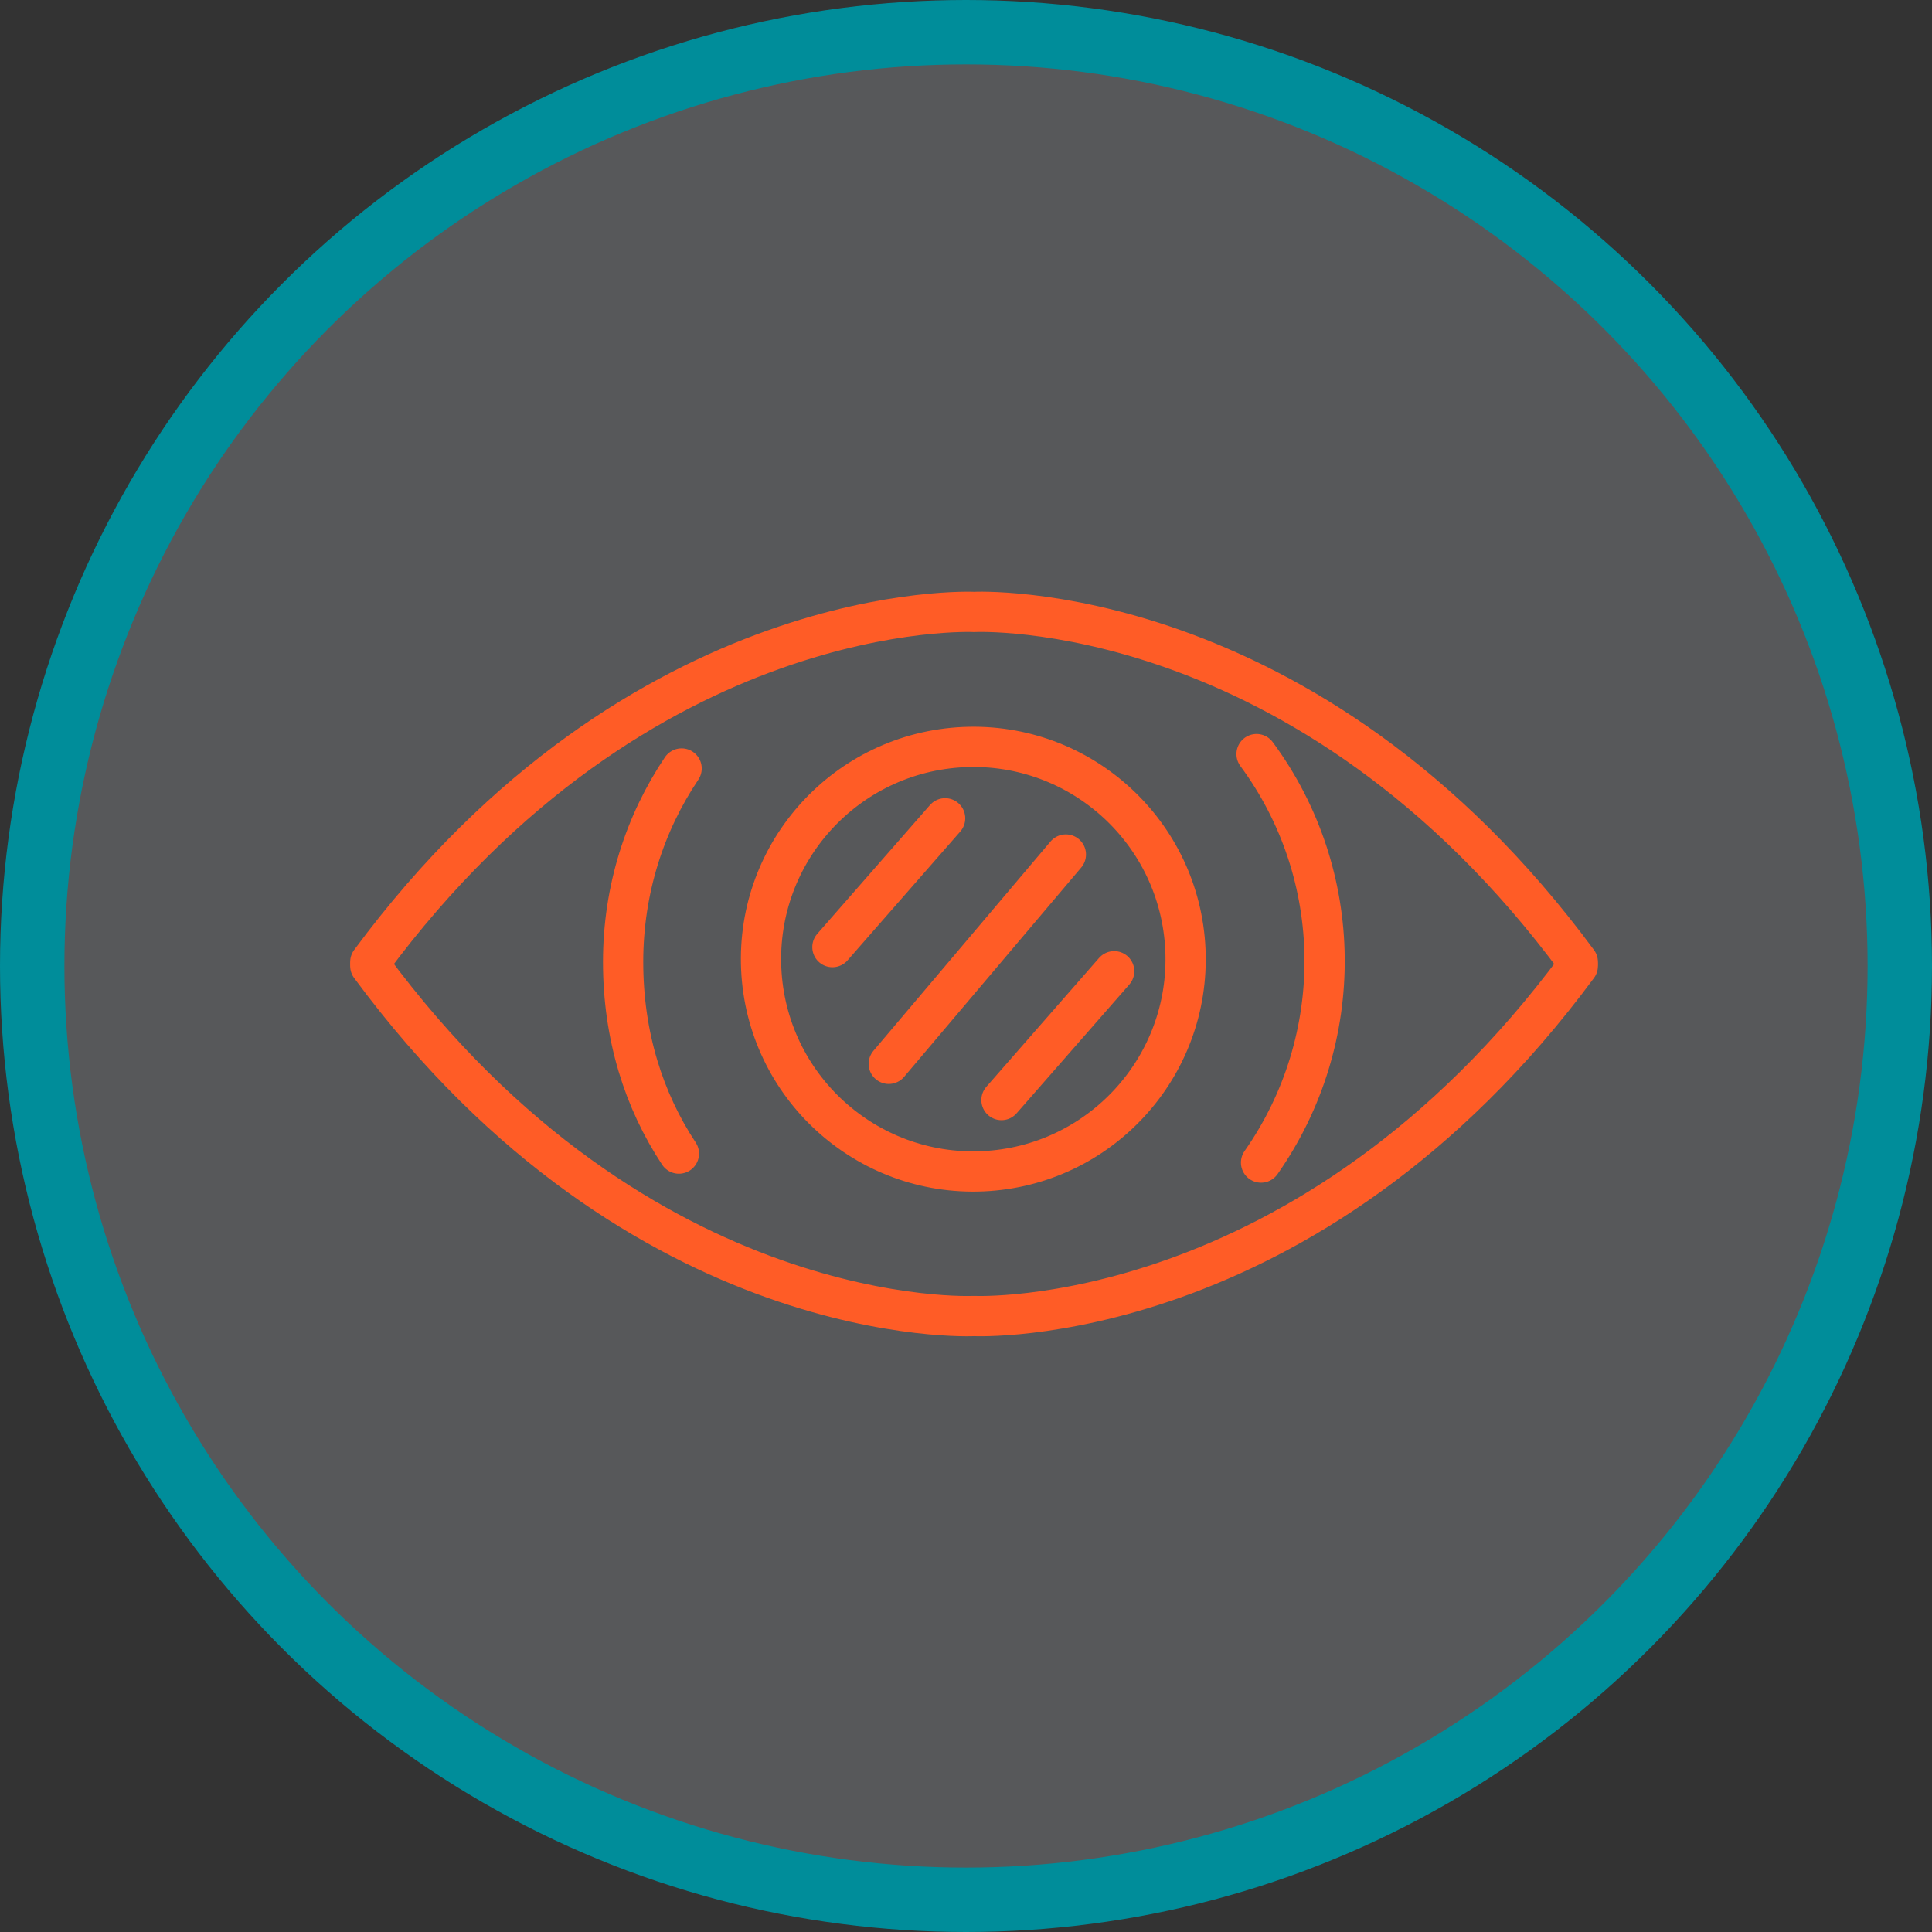
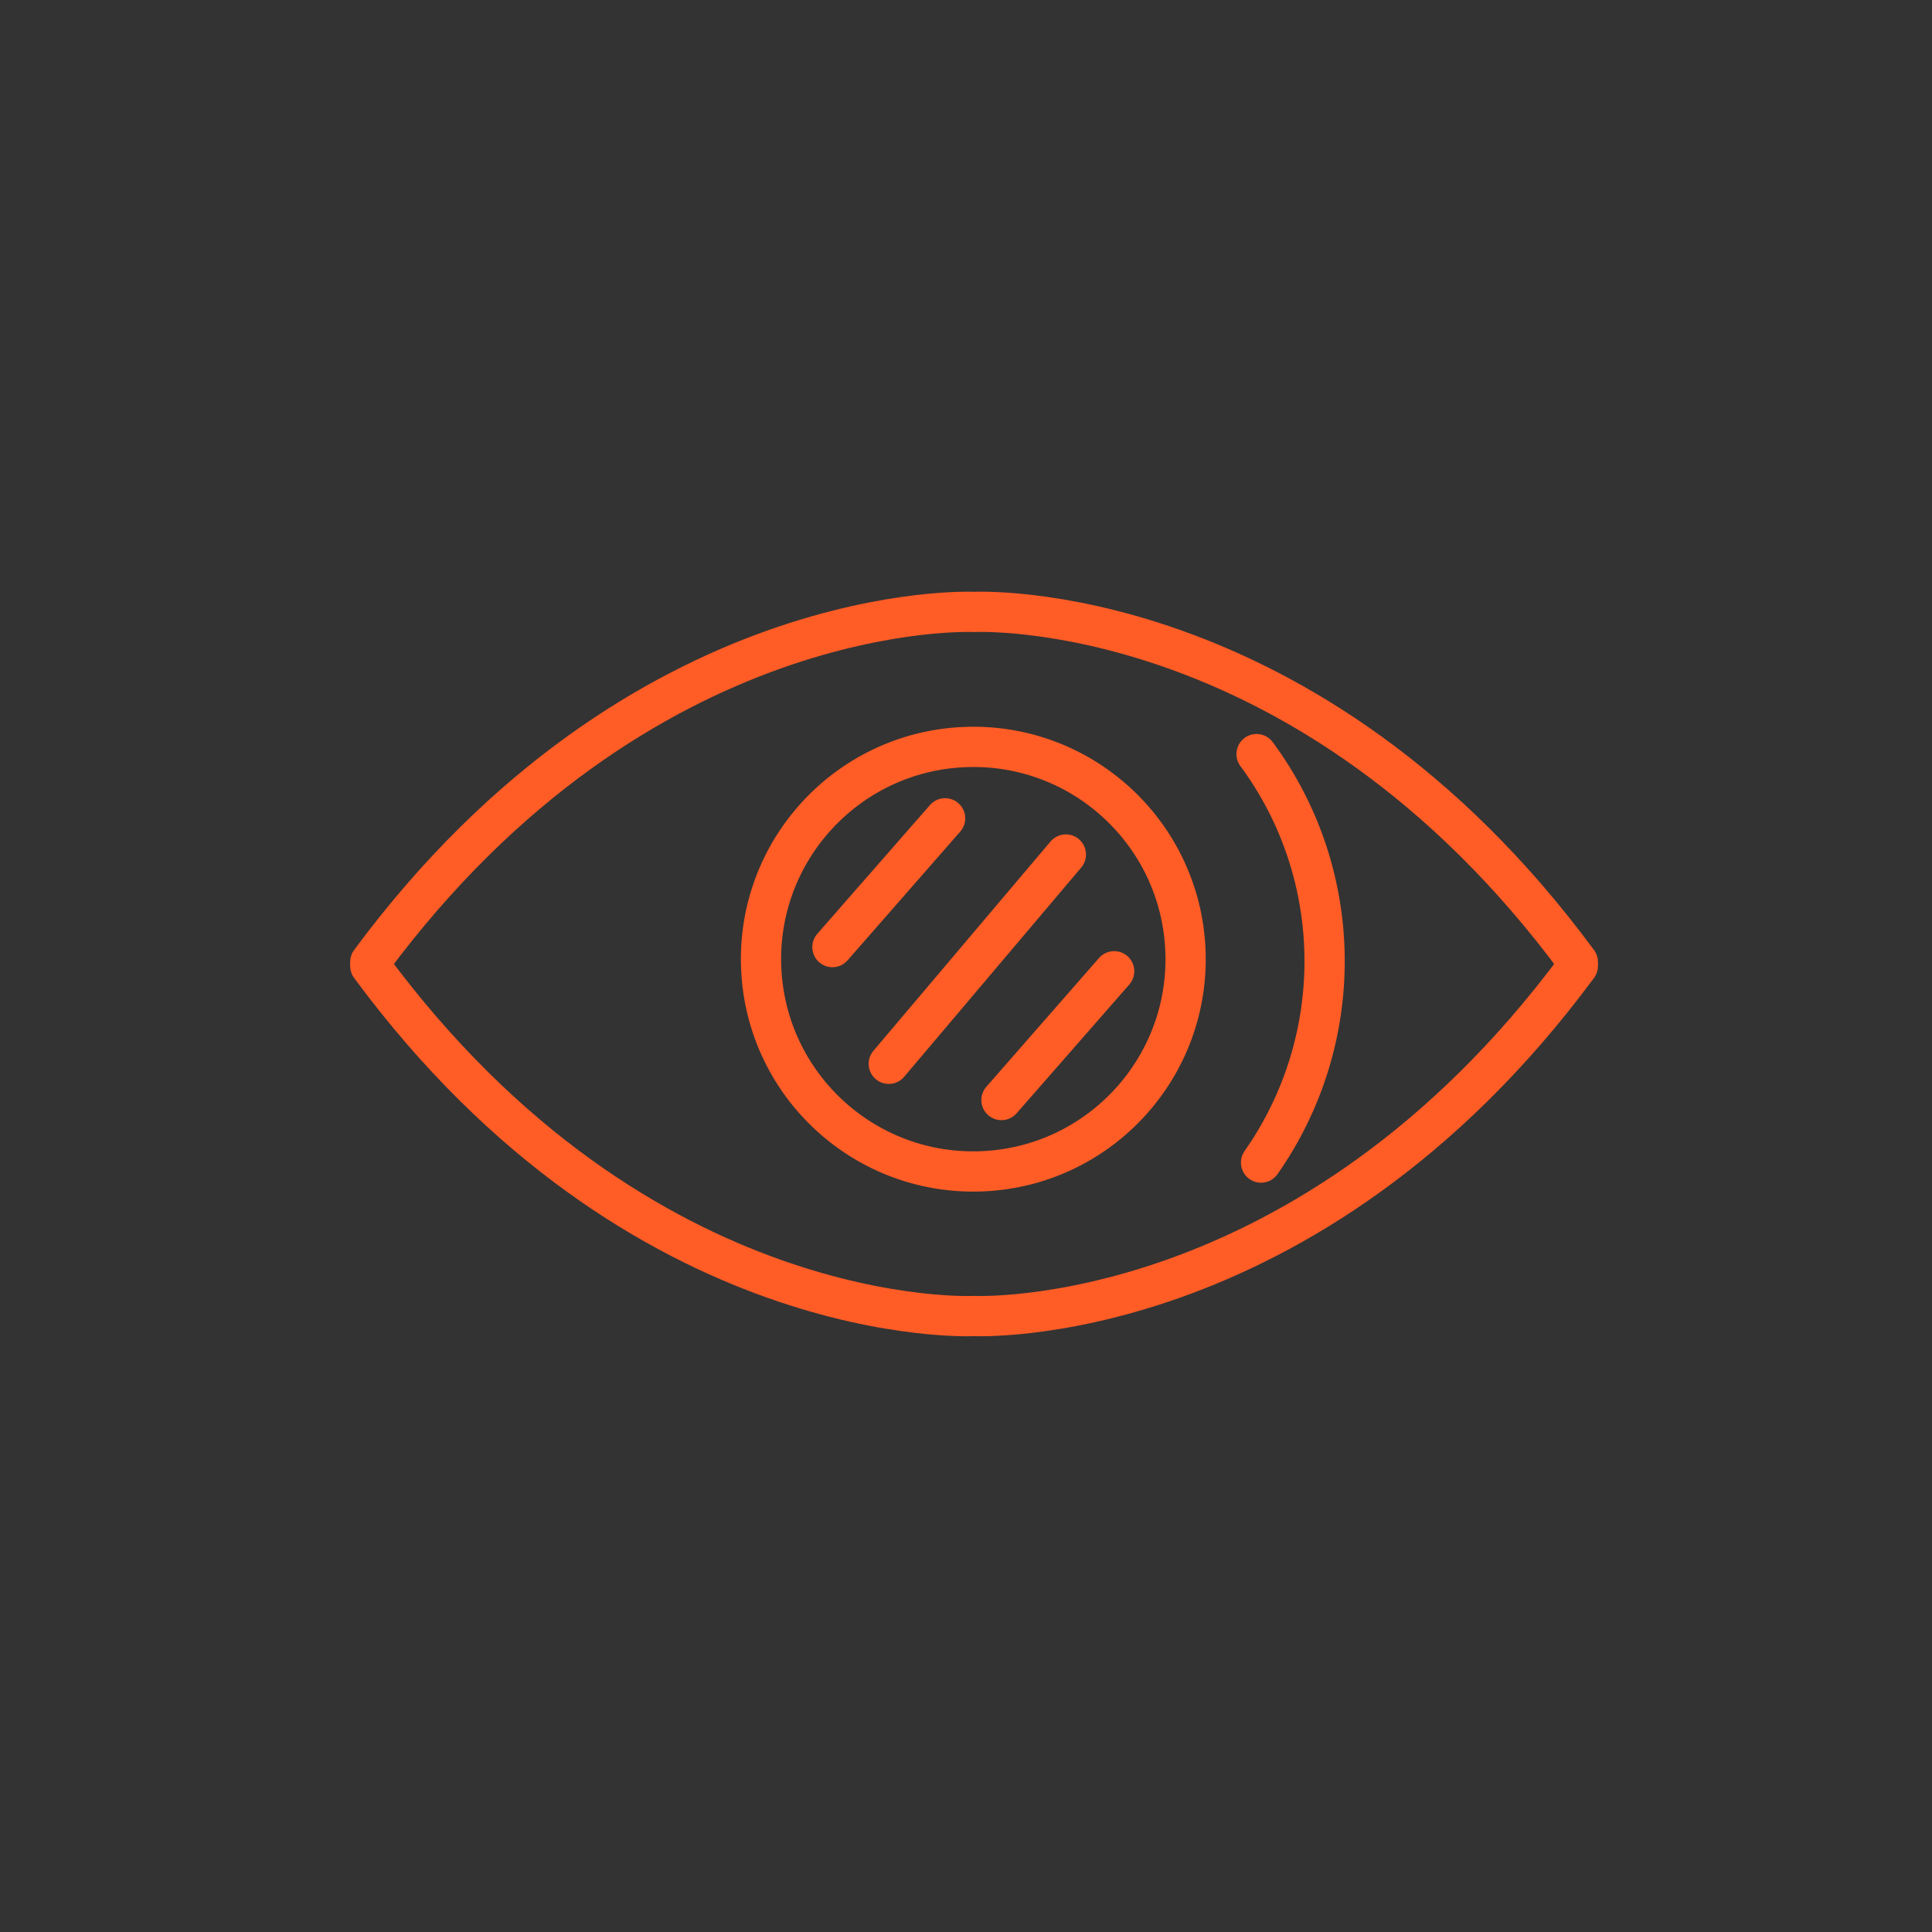
<svg xmlns="http://www.w3.org/2000/svg" width="120" height="120" viewBox="0 0 120 120" fill="none">
  <rect x="0" y="0" width="120" height="120" fill="#333333" stroke="none" />
-   <circle cx="60" cy="60" r="58" fill="#E6EDF9" fill-opacity="0.2" stroke="#008D9A" stroke-width="4" />
-   <path d="M42.168 71.652C39.989 68.355 38.703 64.331 38.703 59.748C38.703 55.277 40.044 51.142 42.336 47.732" stroke="#FF5C26" stroke-width="2.5" stroke-miterlimit="10" stroke-linecap="round" stroke-linejoin="round" />
  <path d="M78.047 46.838C83.58 54.327 83.691 64.554 78.326 72.21" stroke="#FF5C26" stroke-width="2.5" stroke-miterlimit="10" stroke-linecap="round" stroke-linejoin="round" />
  <path d="M23 60C39.822 82.802 60.5 81.74 60.5 81.74C60.5 81.74 81.178 82.746 98 60" stroke="#FF5C26" stroke-width="2.5" stroke-miterlimit="10" stroke-linecap="round" stroke-linejoin="round" />
  <path d="M98 59.748C81.178 36.946 60.5 38.008 60.5 38.008C60.5 38.008 39.822 37.002 23 59.748" stroke="#FF5C26" stroke-width="2.5" stroke-miterlimit="10" stroke-linecap="round" stroke-linejoin="round" />
  <path d="M61.052 72.749C68.327 72.418 73.957 66.253 73.627 58.978C73.297 51.703 67.132 46.072 59.857 46.403C52.581 46.733 46.951 52.898 47.281 60.173C47.611 67.448 53.776 73.079 61.052 72.749Z" stroke="#FF5C26" stroke-width="2.5" stroke-miterlimit="10" stroke-linecap="round" stroke-linejoin="round" />
  <path d="M58.703 50.826L51.703 58.826" stroke="#FF5C26" stroke-width="2.5" stroke-linecap="round" />
  <path d="M69.203 60.326L62.203 68.326" stroke="#FF5C26" stroke-width="2.5" stroke-linecap="round" />
  <path d="M66.203 53.076L55.203 66.076" stroke="#FF5C26" stroke-width="2.5" stroke-linecap="round" />
</svg>